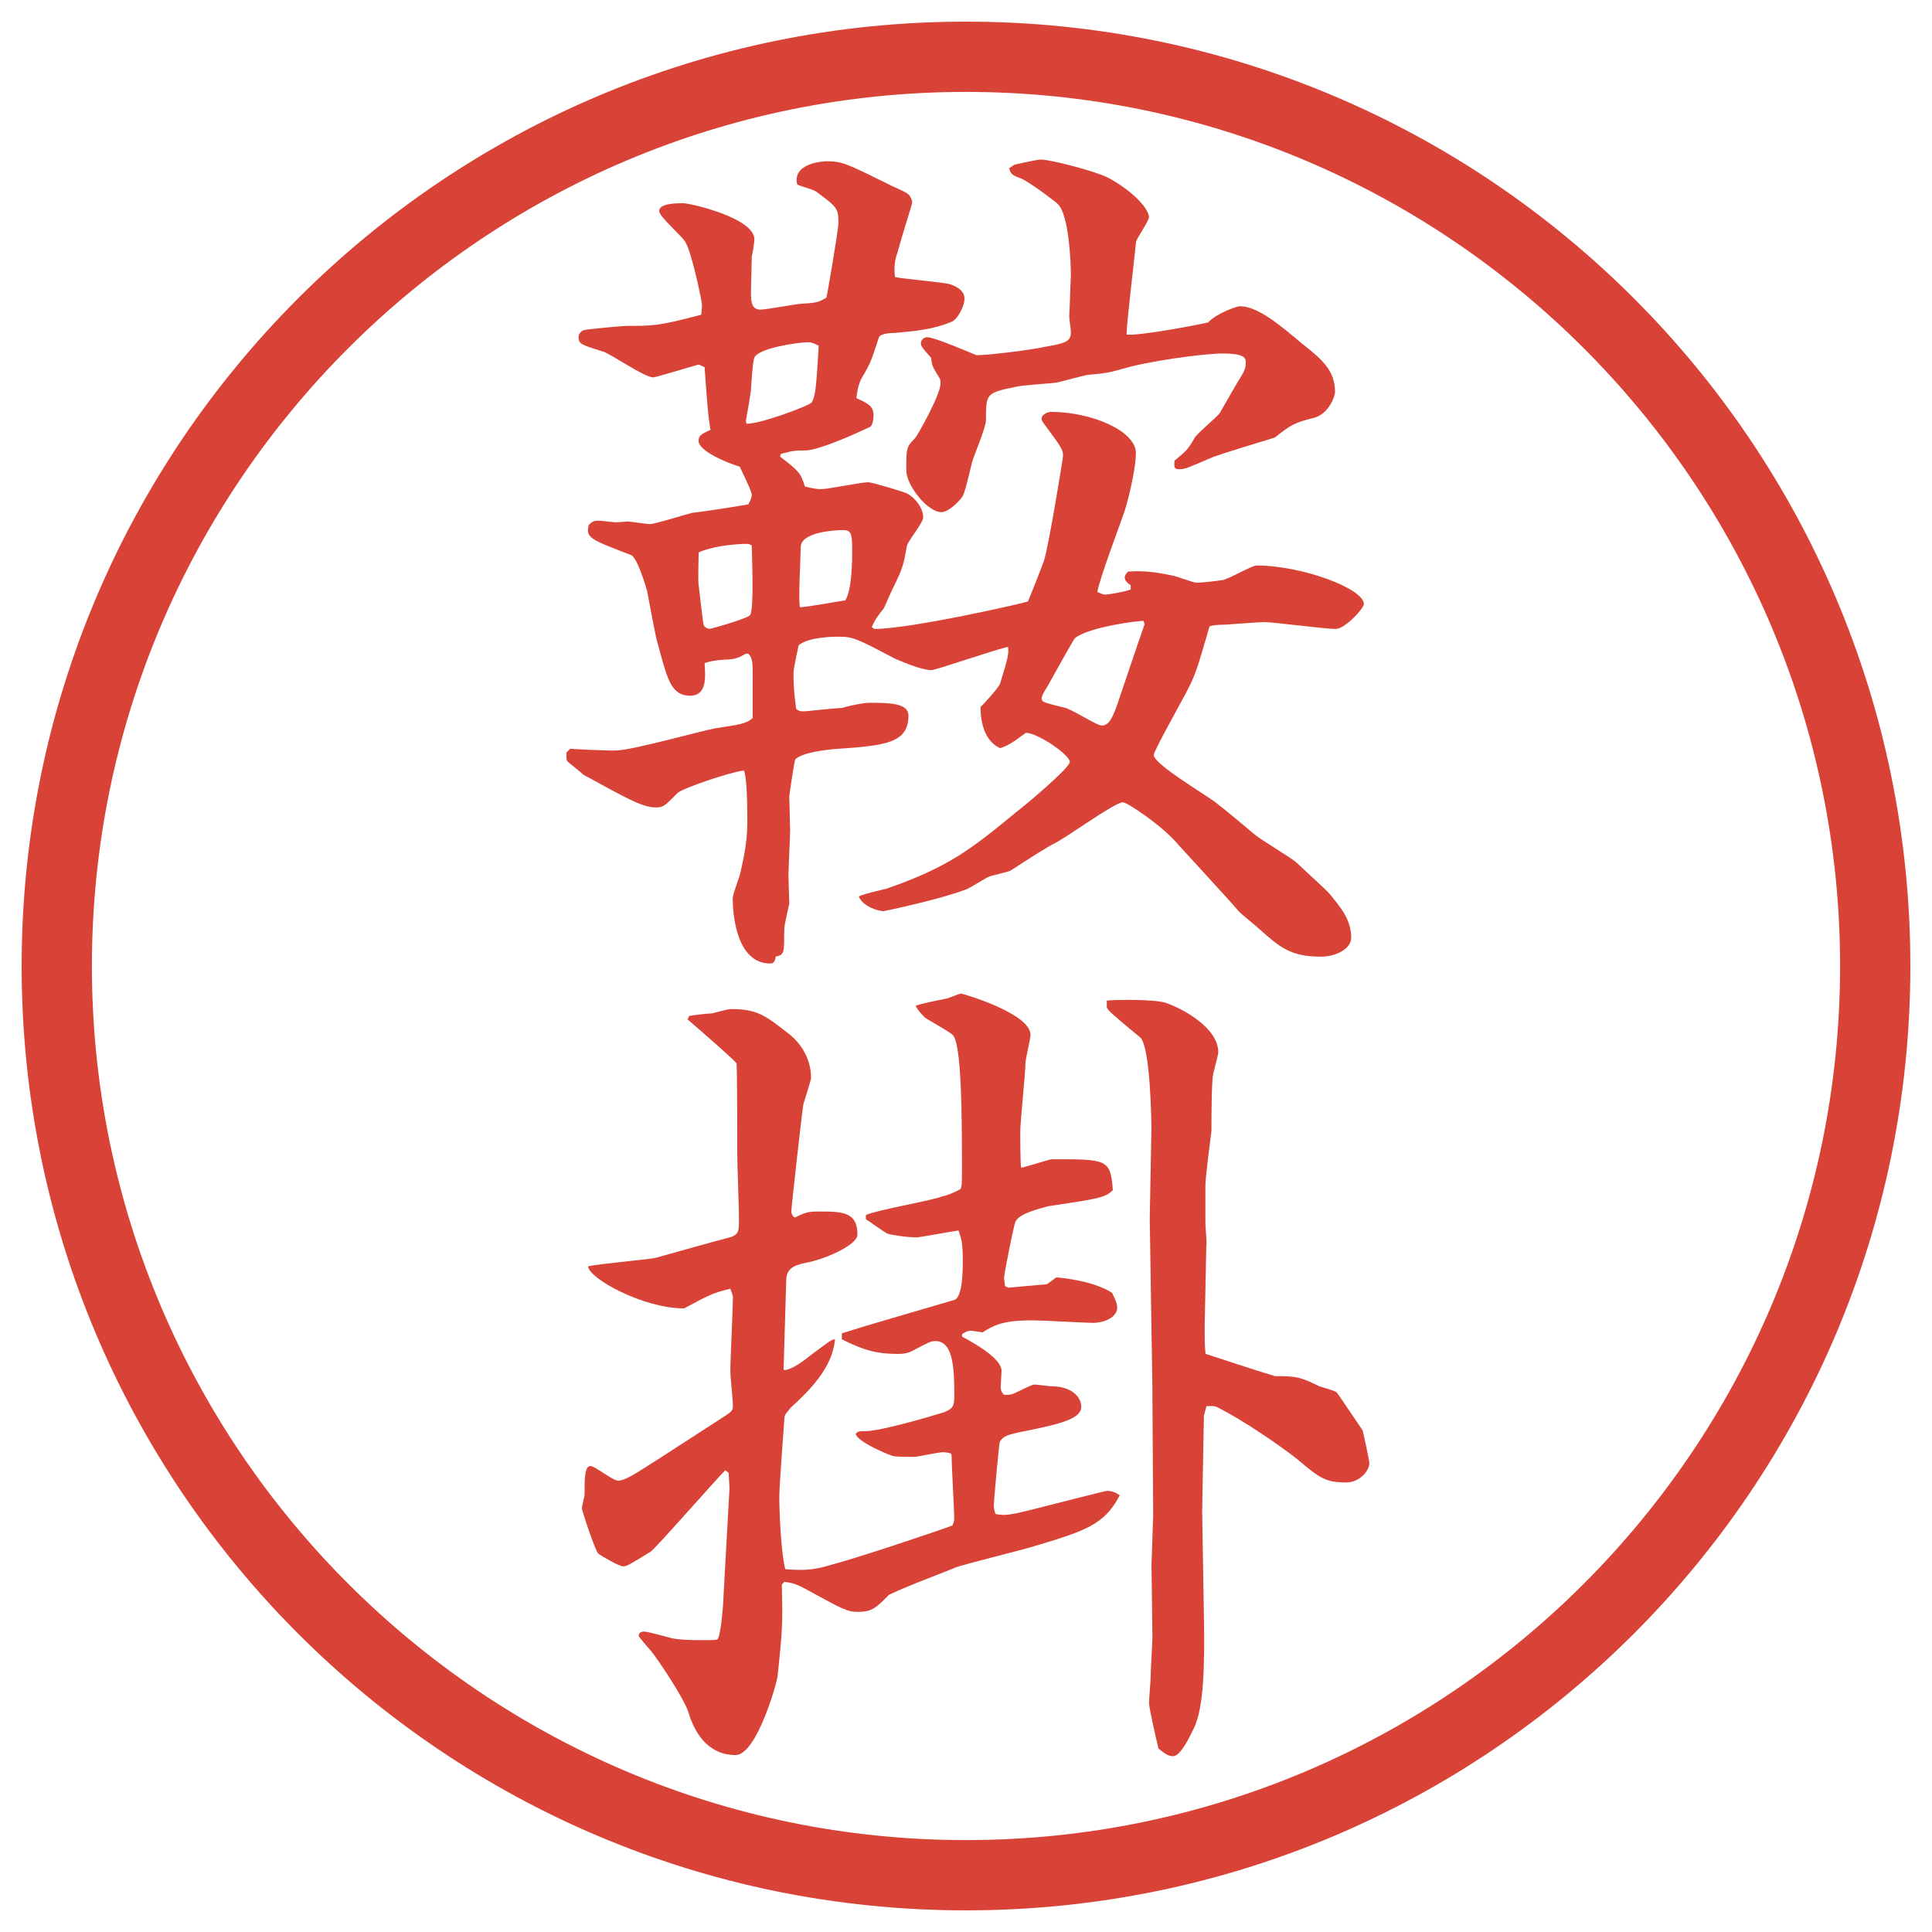
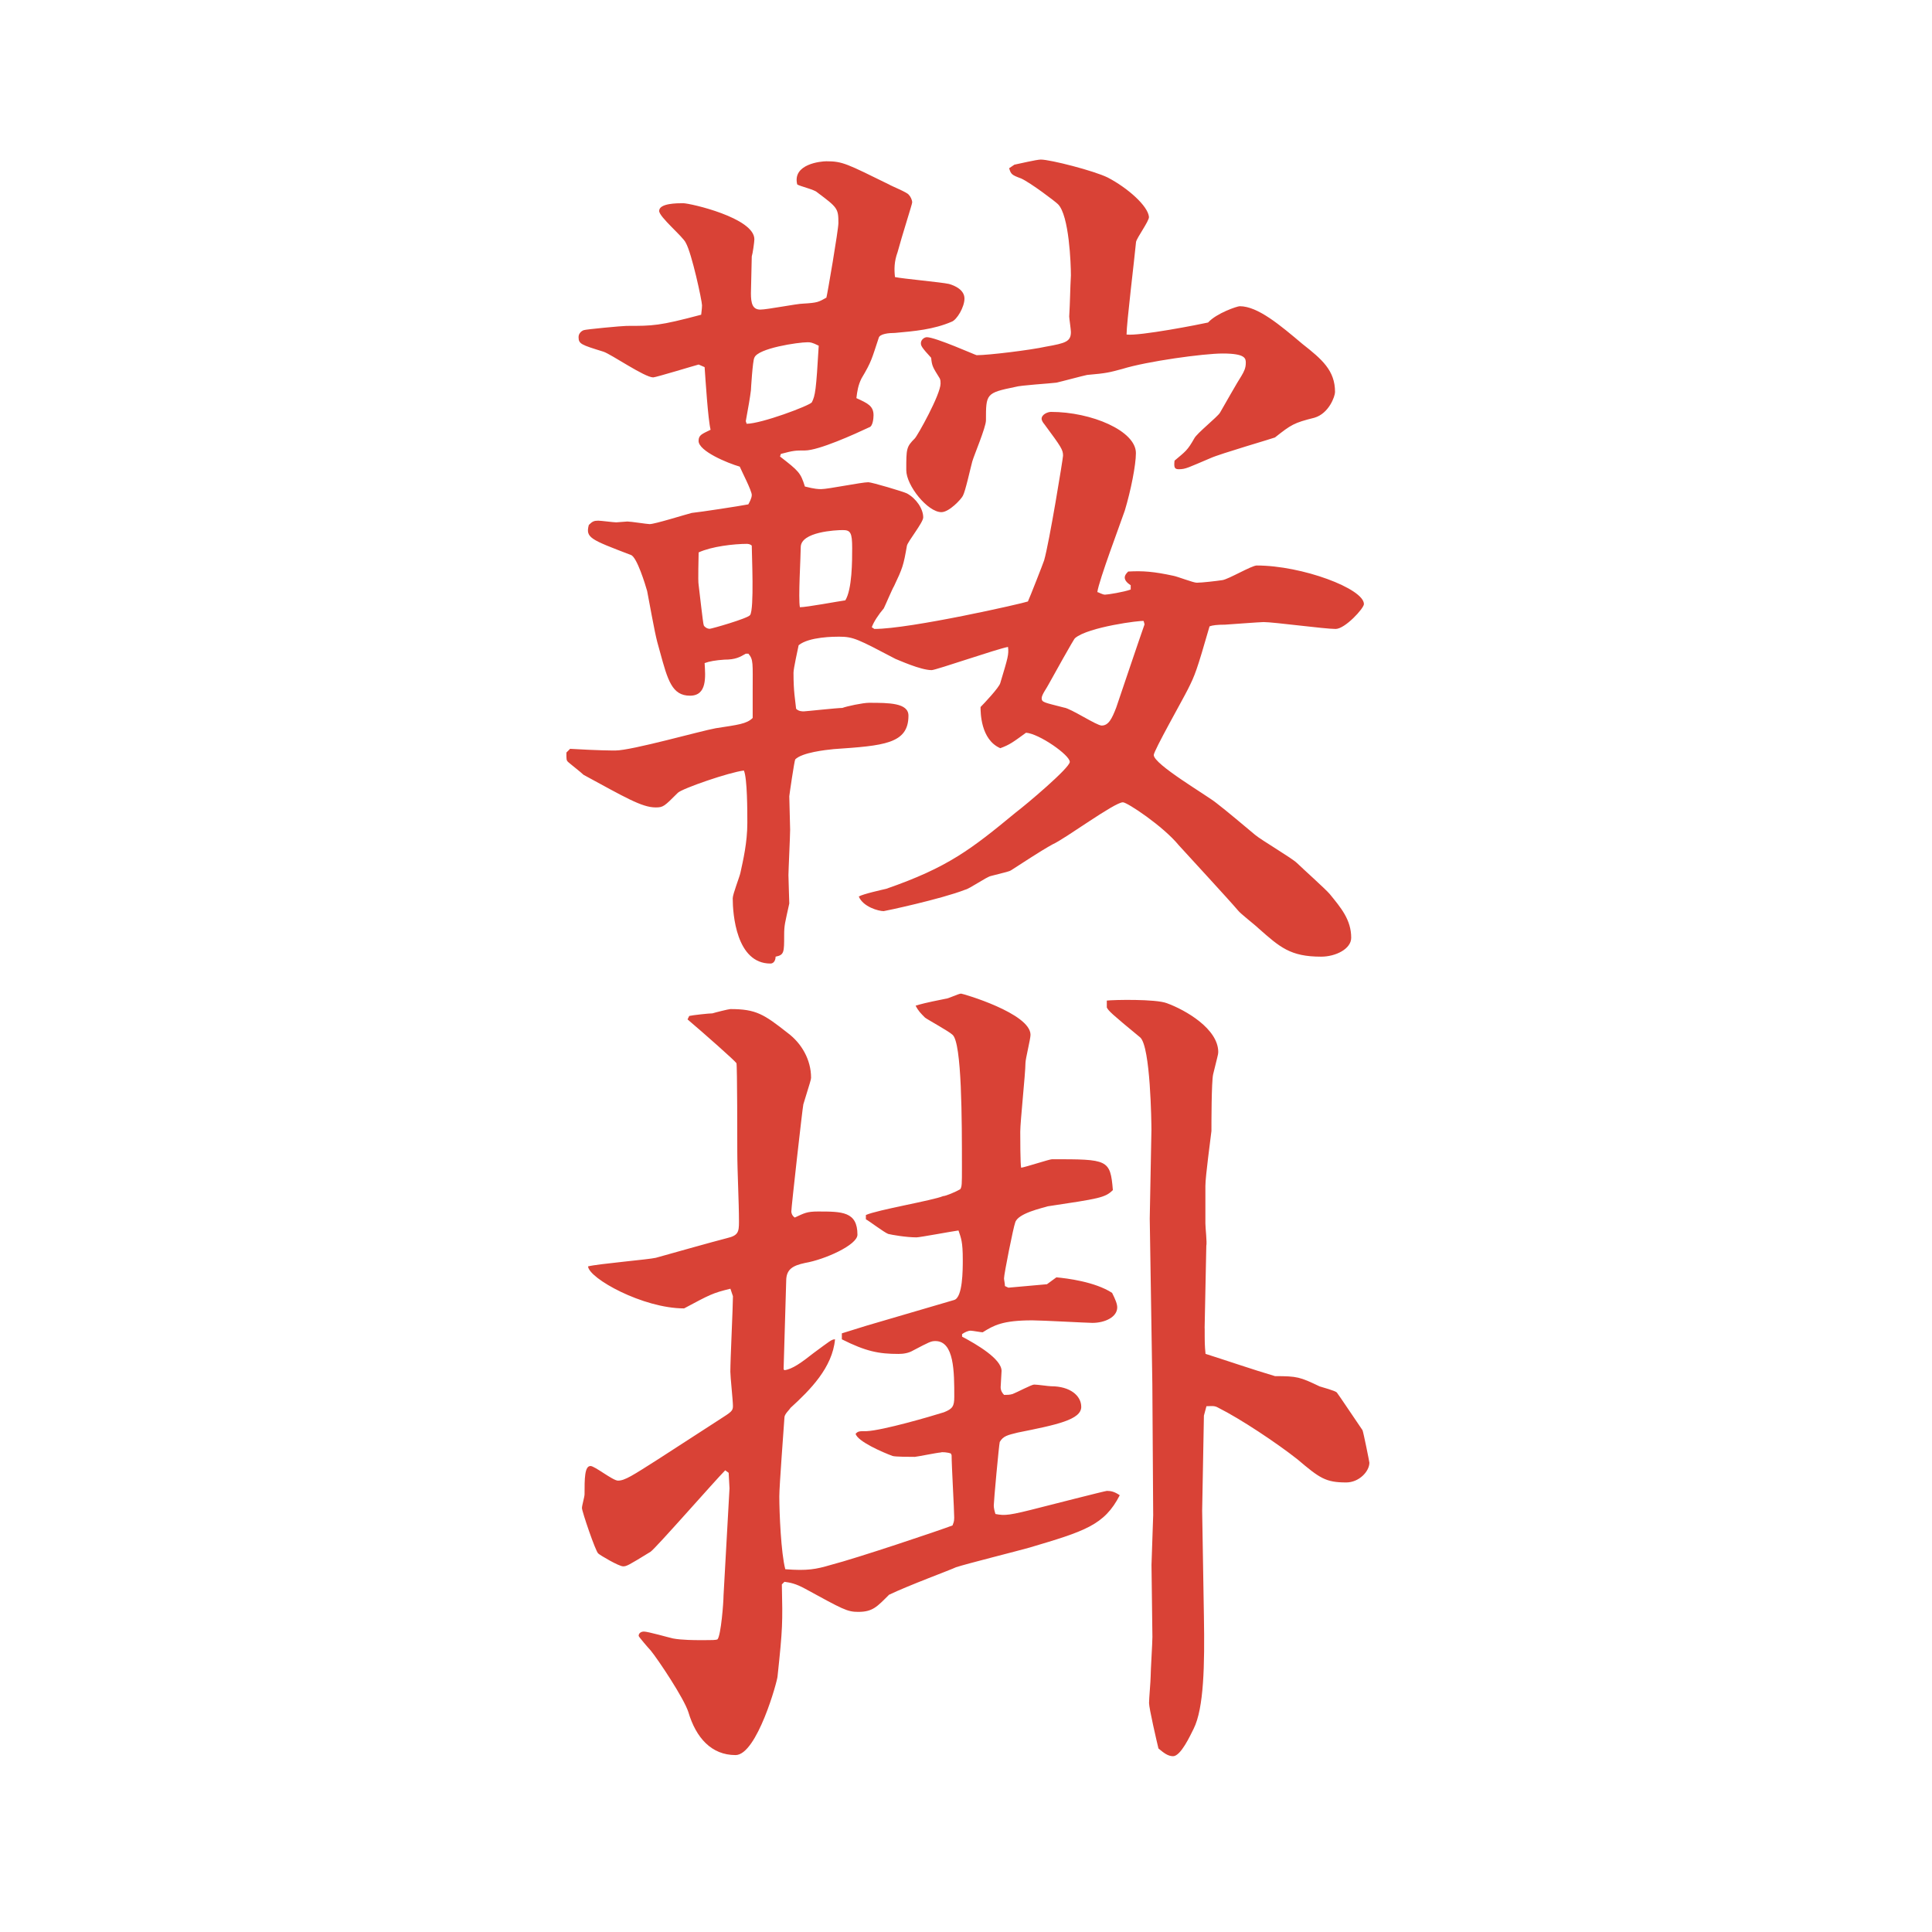
<svg xmlns="http://www.w3.org/2000/svg" version="1.1" viewBox="0 0 27.496 27.496">
  <g>
    <g id="_レイヤー_1" data-name="レイヤー_1">
      <g id="_楕円形_1" data-name="楕円形_1">
-         <path d="M13.748,1.308c6.859,0,12.44,5.581,12.44,12.44s-5.581,12.44-12.44,12.44S1.308,20.607,1.308,13.748,6.889,1.308,13.748,1.308M13.748.308C6.325.308.308,6.325.308,13.748s6.017,13.44,13.44,13.44,13.44-6.017,13.44-13.44S21.171.308,13.748.308h0Z" fill="#d94236" />
-       </g>
+         </g>
      <g>
        <path d="M8.112,10.657c.403.024.598.024.647.024.232,0,1.221-.281,1.428-.317.317-.049.439-.061.525-.146v-.378c0-.403.012-.452-.061-.537h-.037c-.085.049-.146.085-.305.085q-.183.012-.281.049c.012.195.037.464-.208.464-.256,0-.317-.22-.427-.623-.061-.208-.073-.281-.183-.867-.024-.085-.146-.488-.232-.513-.574-.22-.647-.244-.598-.427.049-.049.073-.061.134-.061.037,0,.22.024.256.024.024,0,.134-.012.159-.012.049,0,.281.037.317.037.073,0,.5-.134.598-.159.122-.012.684-.098.806-.122.012-.024.049-.085.049-.134,0-.061-.146-.342-.171-.403-.171-.049-.586-.22-.586-.366,0-.085.049-.098.171-.159-.037-.146-.073-.72-.085-.891l-.085-.037c-.049.012-.61.183-.647.183-.122,0-.598-.33-.708-.366-.317-.098-.354-.11-.354-.208,0-.049.037-.085.073-.098.024-.012.549-.061.61-.061.378,0,.464,0,1.062-.159,0-.012.012-.085.012-.134,0-.061-.146-.745-.232-.891-.037-.085-.378-.366-.378-.452,0-.11.256-.11.342-.11.098,0,1.013.208,1.013.513,0,.037-.024.208-.037.244,0,.073-.012.452-.012.525,0,.146.024.232.134.232.098,0,.525-.085.61-.085.208-.012.22-.024.33-.085.012-.037.171-.964.171-1.062,0-.208-.012-.22-.305-.439-.037-.037-.244-.085-.281-.11-.073-.293.342-.33.415-.33.232,0,.293.037.891.33.037.024.256.11.281.146.024.024.049.073.049.11,0,.024-.146.476-.208.708-.049.134-.049.244-.037.354.11.024.659.073.769.098.085.024.22.085.22.208s-.11.305-.183.33c-.256.11-.525.134-.806.159-.085,0-.22.012-.232.073-.098.293-.098.33-.244.574-.049.098-.061.183-.073.281.159.073.244.11.244.244,0,.049-.012.159-.061.171-.208.098-.72.33-.916.33-.134,0-.159,0-.342.049l-.012.037c.269.208.293.232.354.427.146.037.195.037.232.037.098,0,.574-.098.671-.098.049,0,.5.134.549.159.134.073.232.22.232.342,0,.073-.22.342-.232.403-.049.281-.061.317-.183.574-.024.037-.122.269-.146.317-.073.085-.146.195-.171.269l.037.024c.513,0,2.124-.366,2.185-.391.024-.049.22-.549.231-.586.074-.256.269-1.453.269-1.489,0-.085-.025-.122-.269-.452-.012-.012-.036-.049-.036-.073,0-.061.085-.098.134-.098.574,0,1.208.269,1.208.586,0,.171-.073.537-.158.818-.062.183-.367.989-.391,1.16.012,0,.072.037.109.037s.269-.037.366-.073v-.061c-.036-.024-.085-.061-.085-.11,0-.024.012-.049.049-.085.207-.012.365,0,.646.061.061.012.281.098.33.098.072,0,.28-.024.365-.037.086-.012.416-.208.488-.208.647,0,1.526.33,1.526.549,0,.061-.269.354-.403.354-.158,0-.879-.098-1.025-.098-.049,0-.537.037-.549.037q-.158,0-.22.024c-.183.635-.208.696-.306.891-.072.146-.488.879-.488.94,0,.134.758.574.892.684.159.122.403.33.55.452.085.073.524.33.598.403s.402.366.464.439c.159.195.306.366.306.623,0,.159-.221.269-.428.269-.439,0-.586-.134-.891-.403-.049-.049-.257-.208-.293-.256-.123-.146-.721-.793-.843-.928-.22-.269-.732-.61-.794-.61-.121,0-.83.525-1,.598-.086.049-.135.073-.586.366-.037.024-.062.024-.293.085-.061.012-.305.183-.366.195-.342.134-1.147.305-1.16.305-.073,0-.293-.061-.354-.208.061-.037.342-.098.391-.11.879-.305,1.208-.562,1.843-1.086.146-.11.769-.635.769-.72,0-.098-.439-.403-.623-.415-.184.134-.232.171-.366.22-.281-.122-.281-.513-.281-.586.049-.049.268-.281.281-.342.11-.366.122-.403.11-.513-.146.024-1.026.33-1.087.33-.159,0-.476-.146-.513-.159-.537-.281-.598-.317-.806-.317-.061,0-.427,0-.574.122-.012.061-.073.33-.073.391,0,.281.024.378.037.513.037.037.085.037.11.037s.476-.049.549-.049c.061-.024.293-.073.378-.073.281,0,.562,0,.562.183,0,.403-.354.427-1.062.476-.122.012-.452.049-.549.146-.012.012-.085.513-.085.525,0,.073.012.403.012.476,0,.085-.024.586-.024.647s.012.366.012.403c-.061.281-.073.305-.073.452,0,.244,0,.281-.122.305,0,.049-.024.098-.073.098-.488,0-.537-.708-.537-.928,0-.061.098-.305.11-.366.037-.171.098-.427.098-.708,0-.159,0-.635-.049-.745-.208.024-.879.256-.94.317-.195.195-.208.208-.317.208-.195,0-.439-.146-1.025-.464-.037-.037-.195-.159-.22-.183s-.024-.037-.024-.134l.049-.049ZM10.639,7.74c-.195,0-.513.037-.696.122,0,.073-.012.403,0,.464.012.085.061.549.073.574s.049.049.085.049c.024,0,.537-.146.574-.195.061-.085.024-.867.024-.989-.012-.012-.037-.024-.061-.024ZM10.626,6.031c.208,0,.891-.256.928-.305.049-.098.061-.171.098-.806-.098-.049-.122-.049-.159-.049-.134,0-.708.085-.757.22-.024.037-.049.452-.049.464-.012.098-.037.244-.073.439l.012.037ZM12.03,8.545c.098-.159.098-.562.098-.745,0-.22-.024-.256-.134-.256-.098,0-.598.024-.598.244,0,.134-.037.732-.012.854.098,0,.549-.085.647-.098ZM14.435,2.344c.062-.012.317-.073.378-.073.135,0,.757.159.953.256.28.146.573.403.586.562,0,.061-.172.293-.184.354-.024.256-.135,1.16-.135,1.318.184.024,1.051-.146,1.16-.171.122-.134.415-.232.451-.232.257,0,.574.269.892.537.28.22.464.378.464.684,0,.061-.086.305-.293.366-.293.073-.33.098-.562.281-.024.012-.781.232-.915.293-.318.134-.354.159-.452.159-.062,0-.073-.024-.062-.122.159-.134.184-.146.281-.317.037-.073.33-.305.366-.366.049-.085.257-.452.306-.525.036-.061.061-.11.061-.183,0-.061,0-.134-.33-.134-.268,0-1.074.11-1.428.22-.184.049-.22.061-.5.085-.062.012-.379.098-.439.11-.085.012-.513.037-.585.061-.416.085-.416.098-.416.476,0,.098-.171.5-.195.586s-.098.427-.134.488c-.024.049-.195.232-.305.232-.195,0-.5-.378-.5-.598,0-.305,0-.33.122-.452.037-.037.366-.623.366-.781,0-.024,0-.049-.012-.073-.098-.159-.11-.171-.122-.293-.134-.146-.146-.171-.146-.208,0-.049.049-.085.085-.085.122,0,.696.256.708.256.171,0,.769-.073.989-.122.28-.049.353-.073.353-.208,0-.037-.024-.195-.024-.22.013-.22.013-.391.024-.586,0-.159-.024-.854-.184-1.013-.036-.037-.39-.305-.524-.366-.134-.049-.146-.061-.171-.146l.073-.049ZM16.277,8.838c-.036-.012-.793.085-.977.244-.012,0-.316.549-.377.659-.024.049-.098.146-.098.195,0,.061.036.061.317.134.098.012.464.256.537.256.098,0,.146-.098.207-.256.062-.183.342-1.013.403-1.184l-.013-.049Z" fill="#d94236" />
        <path d="M10.395,18.341c-.256.062-.293.085-.659.28-.586,0-1.355-.427-1.367-.598.146-.037.867-.098.964-.122.305-.085.781-.22,1.013-.28.159-.037.171-.086.171-.232,0-.281-.024-.721-.024-1.001,0-.098,0-1.233-.012-1.257-.024-.037-.452-.416-.696-.623l.024-.049c.049-.012.281-.037.33-.037.037-.012.232-.061.256-.061.366,0,.476.073.818.342.195.146.33.379.33.635,0,.024-.012.061-.11.379-.012.049-.171,1.465-.171,1.525,0,.024.012.061.049.086.134-.062.171-.086.33-.086.342,0,.562,0,.562.33,0,.146-.464.354-.745.402-.171.037-.269.086-.269.256l-.037,1.258.012.012c.11-.012.244-.109.415-.244.232-.17.256-.195.305-.195-.037.403-.354.721-.635.977-.012.025-.085.086-.085.135-.012.184-.073.977-.073,1.123,0,.232.024.806.085,1.037.317.025.439,0,.647-.061.378-.098,1.538-.488,1.733-.562.012-.036.024-.049.024-.11,0-.109-.037-.744-.037-.891l-.012-.024c-.037-.013-.122-.024-.146-.013-.037,0-.342.062-.366.062-.061,0-.281,0-.317-.013-.134-.049-.5-.207-.525-.316.037-.037.049-.037.159-.037.232-.012.903-.207,1.099-.269.122-.049.146-.085.146-.22,0-.354,0-.793-.269-.793-.061,0-.085.012-.317.134-.061.036-.134.049-.208.049-.281,0-.464-.036-.806-.208v-.085l.354-.11,1.245-.365c.122-.037.122-.428.122-.574,0-.256-.024-.305-.061-.415-.098.013-.549.098-.598.098-.146,0-.354-.036-.403-.049-.061-.024-.269-.183-.317-.208v-.061c.159-.073.952-.207,1.099-.269.037,0,.183-.062.244-.098.024-.036.024-.073.024-.306,0-.671,0-1.781-.134-1.892-.049-.049-.342-.208-.391-.244-.061-.061-.098-.098-.134-.171.085-.024.122-.037.427-.098.037,0,.183-.073.22-.073.024,0,.988.281.988.586,0,.062-.072.342-.072.403,0,.146-.074.83-.074.977,0,.061,0,.476.013.512.073-.012.403-.121.439-.121.793,0,.83,0,.866.439-.109.109-.195.121-.927.231-.072.024-.427.098-.463.231-.025.062-.159.732-.159.794,0,.024.013.073.013.11l.049.023.549-.049.134-.098c.146.013.549.062.793.221.049.098.073.158.073.207,0,.135-.171.22-.354.22-.072,0-.719-.036-.853-.036-.428,0-.55.072-.708.17-.024,0-.146-.023-.171-.023-.037,0-.085.023-.122.049v.036c.208.11.562.317.562.488,0,.036-.013.195-.013.231,0,.049.024.086.049.11.036,0,.085,0,.122-.013.061-.023.269-.134.305-.134.049,0,.208.024.244.024.269,0,.427.135.427.293,0,.184-.354.256-.903.366-.146.036-.208.049-.257.134-.012.049-.085.843-.085.904,0,.036.012.085.024.121.135.025.184.025.659-.098.049-.012.903-.231.927-.231.062,0,.11.013.183.062-.219.427-.5.512-1.281.744-.171.049-.903.232-1.05.281-.073.036-.671.256-.952.391-.171.17-.232.244-.439.244-.159,0-.22-.037-.757-.33-.134-.073-.208-.086-.293-.098l-.037.037c.012.549.012.622-.061,1.306,0,.062-.293,1.123-.598,1.123-.342,0-.562-.244-.671-.61-.061-.195-.427-.744-.537-.879-.024-.024-.171-.195-.171-.207,0-.049.049-.062.073-.062.061,0,.354.085.415.098.122.024.33.024.366.024.22,0,.244,0,.269-.012.049-.062.085-.525.085-.623l.085-1.525-.012-.221-.049-.036c-.134.134-.989,1.11-1.062,1.159-.317.195-.342.208-.391.208-.061,0-.33-.159-.354-.183-.037-.025-.232-.599-.232-.647,0-.036.037-.159.037-.195,0-.22,0-.403.085-.403.061,0,.317.208.391.208.098,0,.208-.073.574-.306l.867-.561c.171-.11.195-.123.195-.195,0-.074-.037-.416-.037-.488,0-.172.037-.928.037-1.074l-.037-.11ZM17.145,18.902c0,.207,0,.244.012.366.232.073.696.231.989.317.317,0,.354.012.635.146.036.012.22.061.244.086.013.012.306.451.366.537.012.023.098.451.098.463,0,.123-.146.281-.33.281-.293,0-.378-.061-.695-.33-.293-.231-.806-.573-1.123-.732-.061-.036-.098-.023-.171-.023l-.036.134-.025,1.354.025,1.502c.012.695,0,1.307-.146,1.6-.049.098-.184.391-.293.391-.074,0-.135-.049-.208-.11-.024-.098-.134-.573-.134-.647,0-.061.023-.316.023-.378,0-.085.025-.476.025-.562l-.013-1.025.024-.708-.012-1.868-.037-2.355.024-1.258c0-.109-.013-1.184-.159-1.318-.414-.341-.451-.378-.476-.427v-.098c.098-.012.696-.024.854.037.269.098.732.366.732.696,0,.036-.012.062-.073.317-.024.109-.024.695-.024.806-.012.11-.086.647-.086.781v.537c0,.062.025.269.013.317l-.024,1.172Z" fill="#d94236" />
      </g>
    </g>
  </g>
</svg>